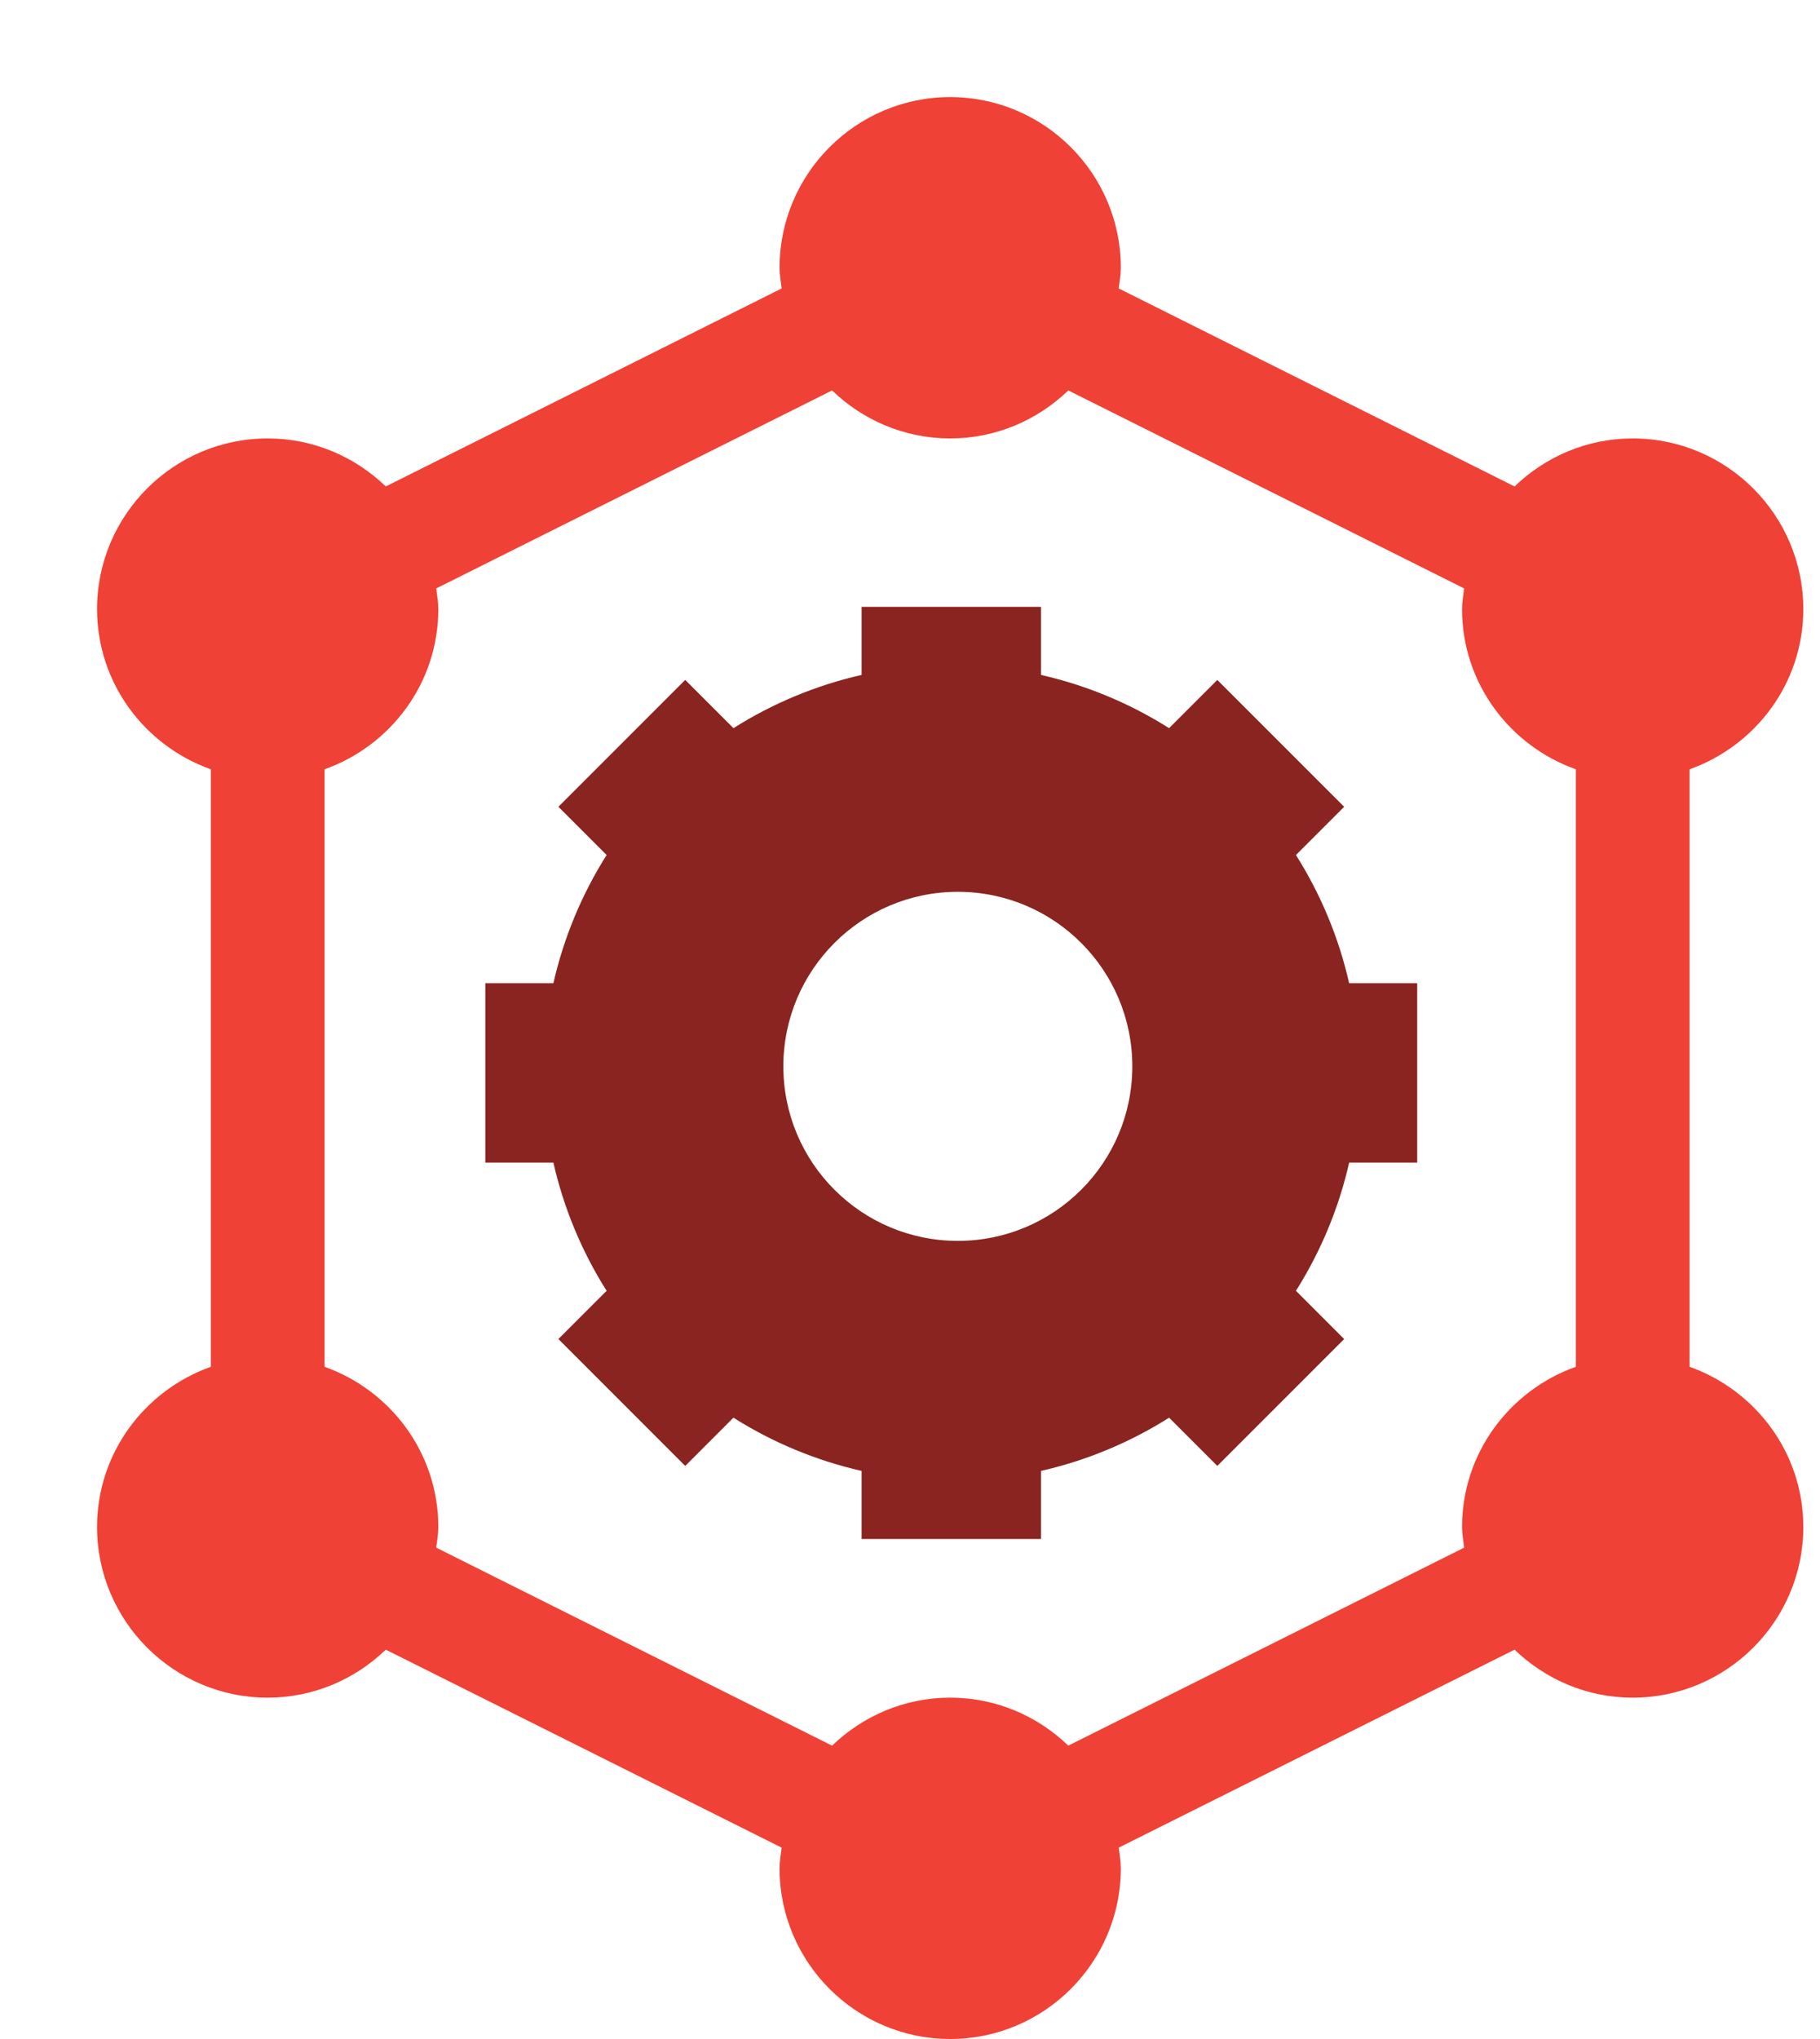
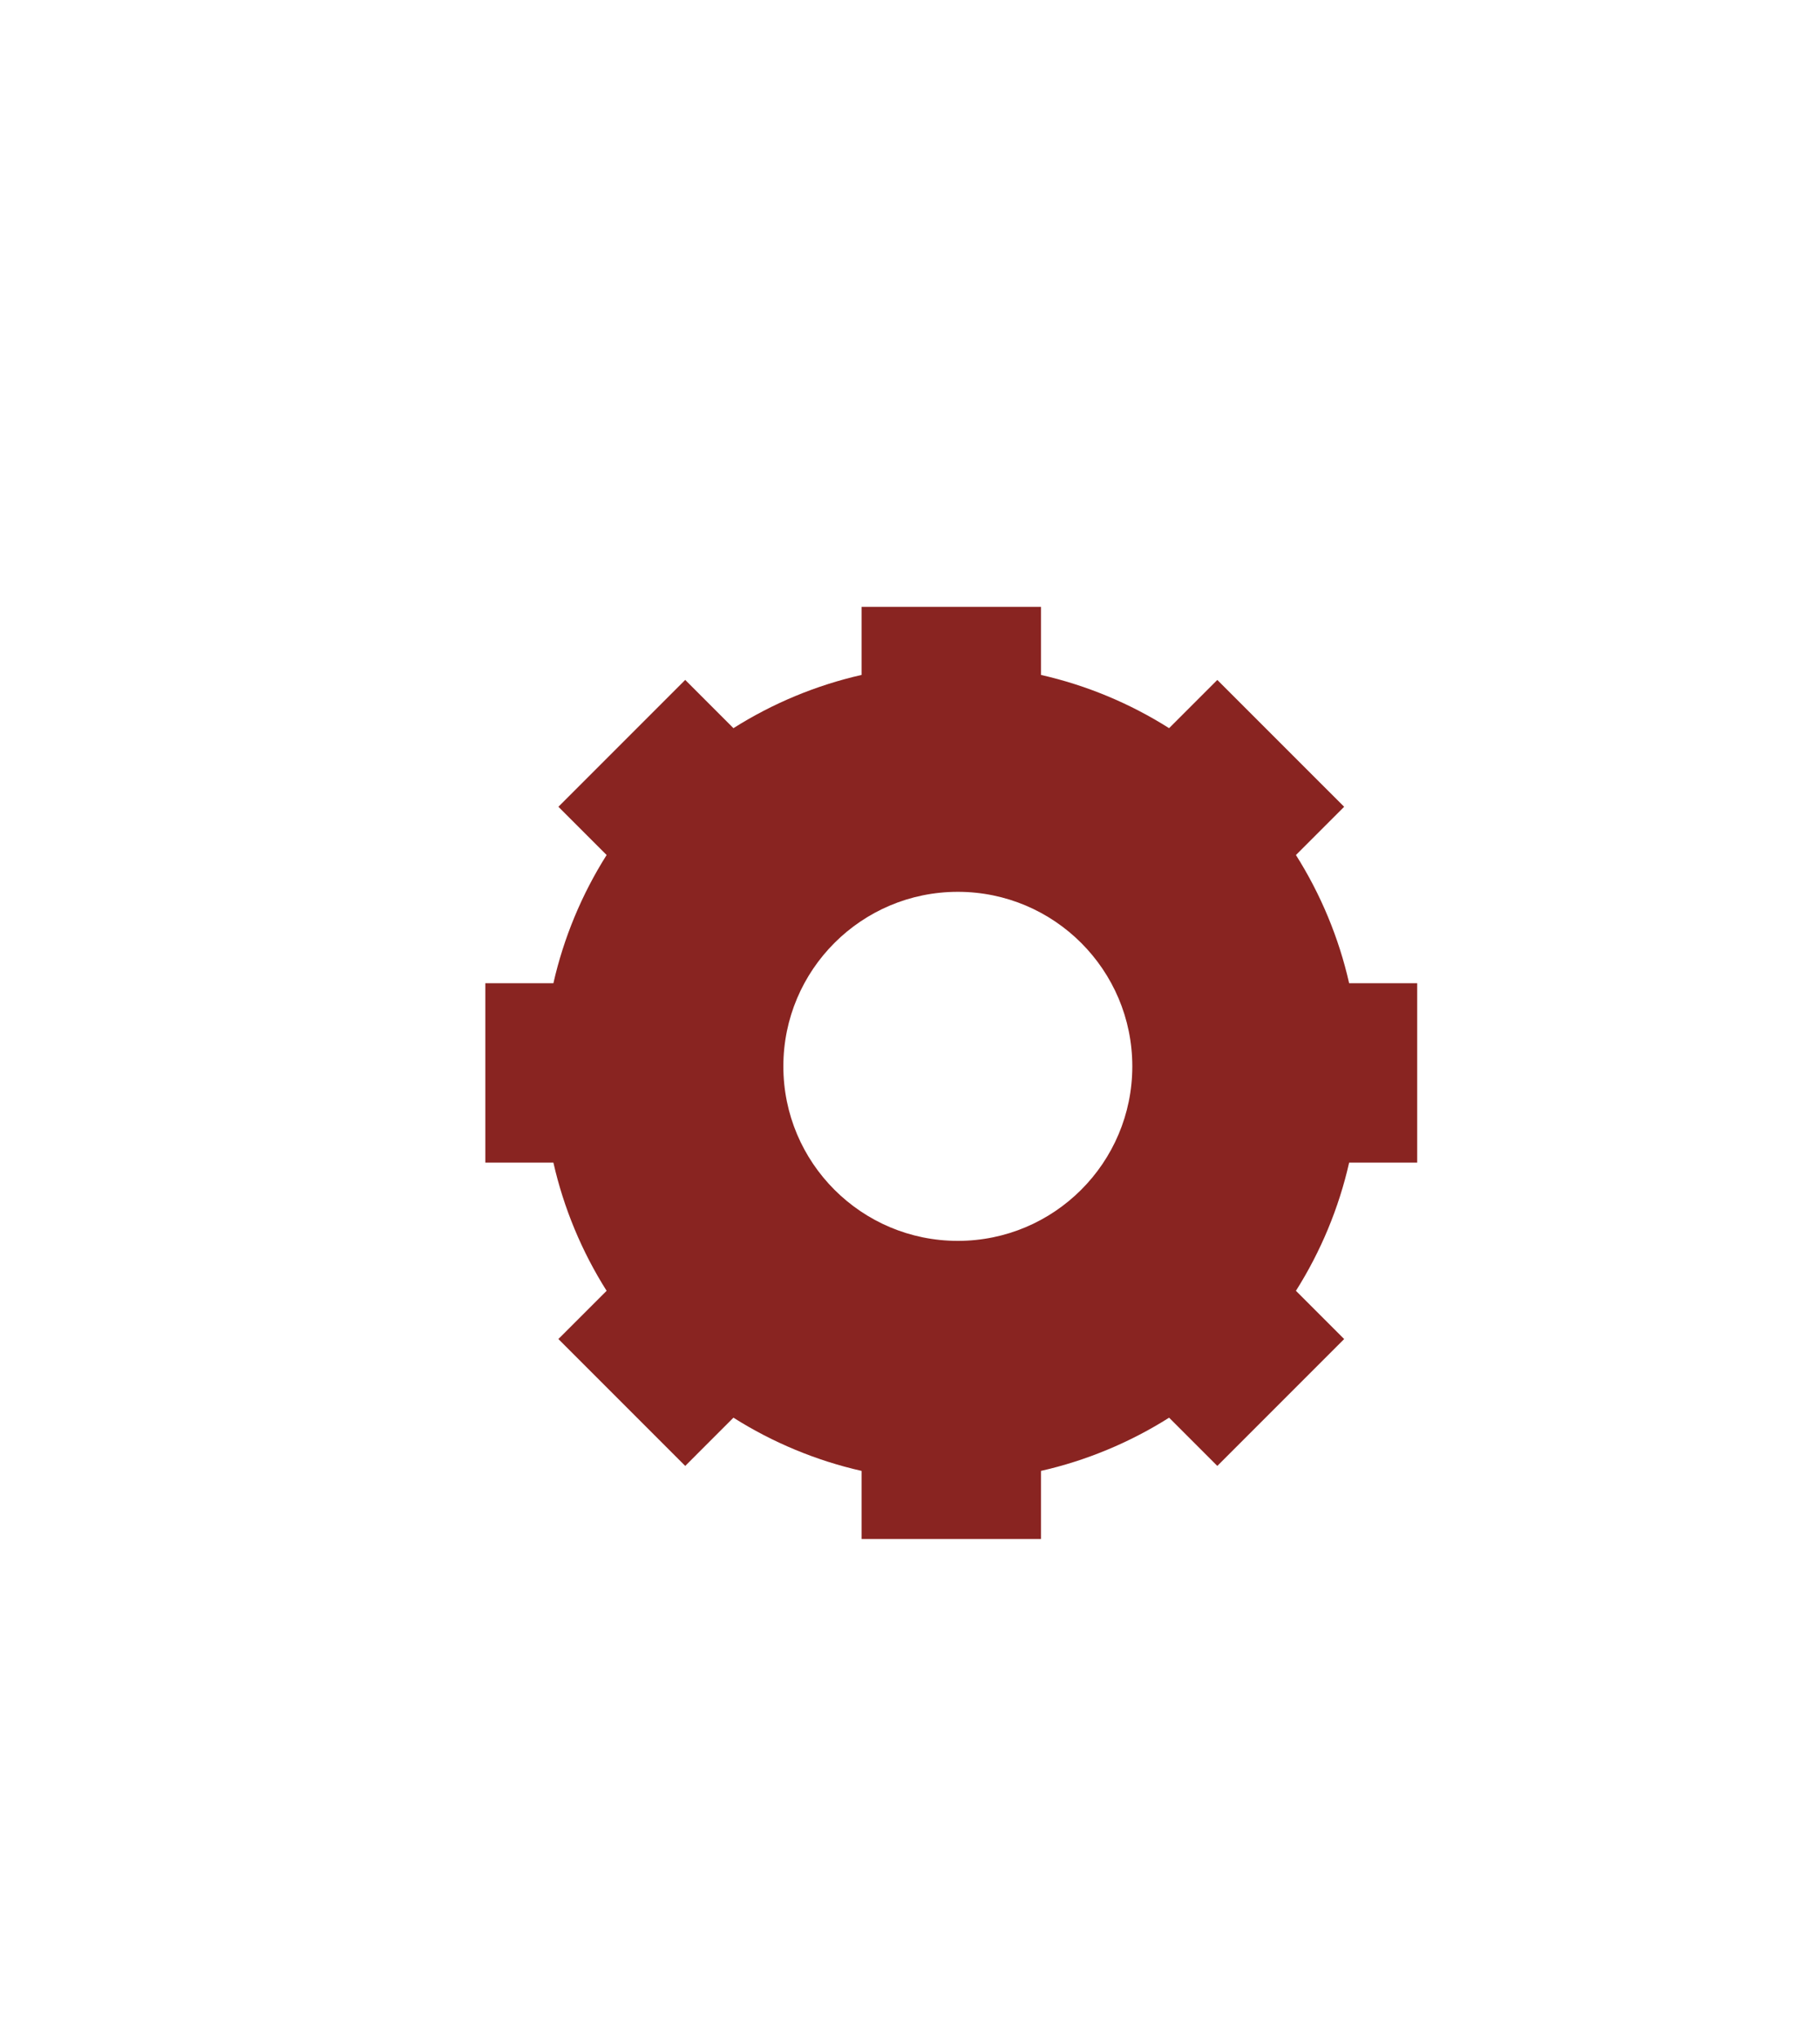
<svg xmlns="http://www.w3.org/2000/svg" width="75" height="84" viewBox="0 0 75 84" fill="none">
  <g filter="url(#filter0_d_725_207)">
-     <path d="M0 58.906C0 62.783 3.154 65.938 7.031 65.938C8.922 65.938 10.634 65.179 11.898 63.961L28.211 72.117C28.177 72.399 28.125 72.677 28.125 72.969C28.125 76.846 31.279 80 35.156 80C39.033 80 42.188 76.846 42.188 72.969C42.188 72.677 42.136 72.399 42.101 72.117L58.414 63.961C59.679 65.179 61.391 65.938 63.281 65.938C67.158 65.938 70.312 62.783 70.312 58.906C70.312 55.855 68.347 53.278 65.625 52.307V27.693C68.347 26.723 70.312 24.145 70.312 21.094C70.312 17.217 67.158 14.062 63.281 14.062C61.391 14.062 59.679 14.821 58.414 16.04L42.101 7.883C42.136 7.601 42.188 7.323 42.188 7.031C42.188 3.154 39.033 0 35.156 0C31.279 0 28.125 3.154 28.125 7.031C28.125 7.323 28.177 7.601 28.211 7.883L11.898 16.04C10.634 14.821 8.922 14.062 7.031 14.062C3.154 14.062 0 17.217 0 21.094C0 24.145 1.965 26.723 4.688 27.693V52.307C1.965 53.278 0 55.855 0 58.906ZM9.375 27.693C12.097 26.723 14.062 24.145 14.062 21.094C14.062 20.802 14.011 20.524 13.976 20.242L30.289 12.085C31.554 13.304 33.266 14.062 35.156 14.062C37.047 14.062 38.759 13.304 40.023 12.085L56.336 20.242C56.302 20.524 56.25 20.802 56.25 21.094C56.25 24.145 58.215 26.723 60.938 27.693V52.307C58.215 53.278 56.25 55.855 56.25 58.906C56.25 59.198 56.302 59.476 56.336 59.758L40.023 67.915C38.759 66.696 37.047 65.938 35.156 65.938C33.266 65.938 31.554 66.696 30.289 67.915L13.976 59.758C14.011 59.476 14.062 59.198 14.062 58.906C14.062 55.855 12.097 53.278 9.375 52.307V27.693Z" fill="#EF4136" />
-   </g>
+     </g>
  <g filter="url(#filter1_d_725_207)">
    <path fill-rule="evenodd" clip-rule="evenodd" d="M49.404 31.224C50.428 32.844 51.175 34.641 51.596 36.505H54.401V43.897H51.596C51.175 45.761 50.428 47.557 49.404 49.177L51.391 51.164L46.164 56.391L44.177 54.404C42.557 55.428 40.761 56.175 38.897 56.596V59.401H31.505V56.596C29.641 56.175 27.844 55.428 26.224 54.404L24.237 56.391L19.01 51.164L20.998 49.177C19.973 47.557 19.227 45.761 18.805 43.897H16V36.505H18.805C19.227 34.641 19.973 32.844 20.998 31.224L19.011 29.237L24.237 24.01L26.224 25.998C27.844 24.973 29.641 24.227 31.505 23.805V21H38.897V23.805C40.761 24.227 42.558 24.973 44.177 25.998L46.164 24.011L51.391 29.237L49.404 31.224ZM35.471 47.12C31.5 47.12 28.281 43.901 28.281 39.93C28.281 35.959 31.5 32.74 35.471 32.74C39.442 32.74 42.661 35.959 42.661 39.93C42.661 43.901 39.442 47.12 35.471 47.12Z" fill="#892421" />
  </g>
  <defs>
    <filter id="filter0_d_725_207" x="0" y="0" width="74.312" height="84" filterUnits="userSpaceOnUse" color-interpolation-filters="sRGB">
      <feFlood flood-opacity="0" result="BackgroundImageFix" />
      <feColorMatrix in="SourceAlpha" type="matrix" values="0 0 0 0 0 0 0 0 0 0 0 0 0 0 0 0 0 0 127 0" result="hardAlpha" />
      <feOffset dx="4" dy="4" />
      <feComposite in2="hardAlpha" operator="out" />
      <feColorMatrix type="matrix" values="0 0 0 0 0 0 0 0 0 0 0 0 0 0 0 0 0 0 0.25 0" />
      <feBlend mode="normal" in2="BackgroundImageFix" result="effect1_dropShadow_725_207" />
      <feBlend mode="normal" in="SourceGraphic" in2="effect1_dropShadow_725_207" result="shape" />
    </filter>
    <filter id="filter1_d_725_207" x="16" y="21" width="42.401" height="42.402" filterUnits="userSpaceOnUse" color-interpolation-filters="sRGB">
      <feFlood flood-opacity="0" result="BackgroundImageFix" />
      <feColorMatrix in="SourceAlpha" type="matrix" values="0 0 0 0 0 0 0 0 0 0 0 0 0 0 0 0 0 0 127 0" result="hardAlpha" />
      <feOffset dx="4" dy="4" />
      <feComposite in2="hardAlpha" operator="out" />
      <feColorMatrix type="matrix" values="0 0 0 0 0 0 0 0 0 0 0 0 0 0 0 0 0 0 0.25 0" />
      <feBlend mode="normal" in2="BackgroundImageFix" result="effect1_dropShadow_725_207" />
      <feBlend mode="normal" in="SourceGraphic" in2="effect1_dropShadow_725_207" result="shape" />
    </filter>
  </defs>
</svg>